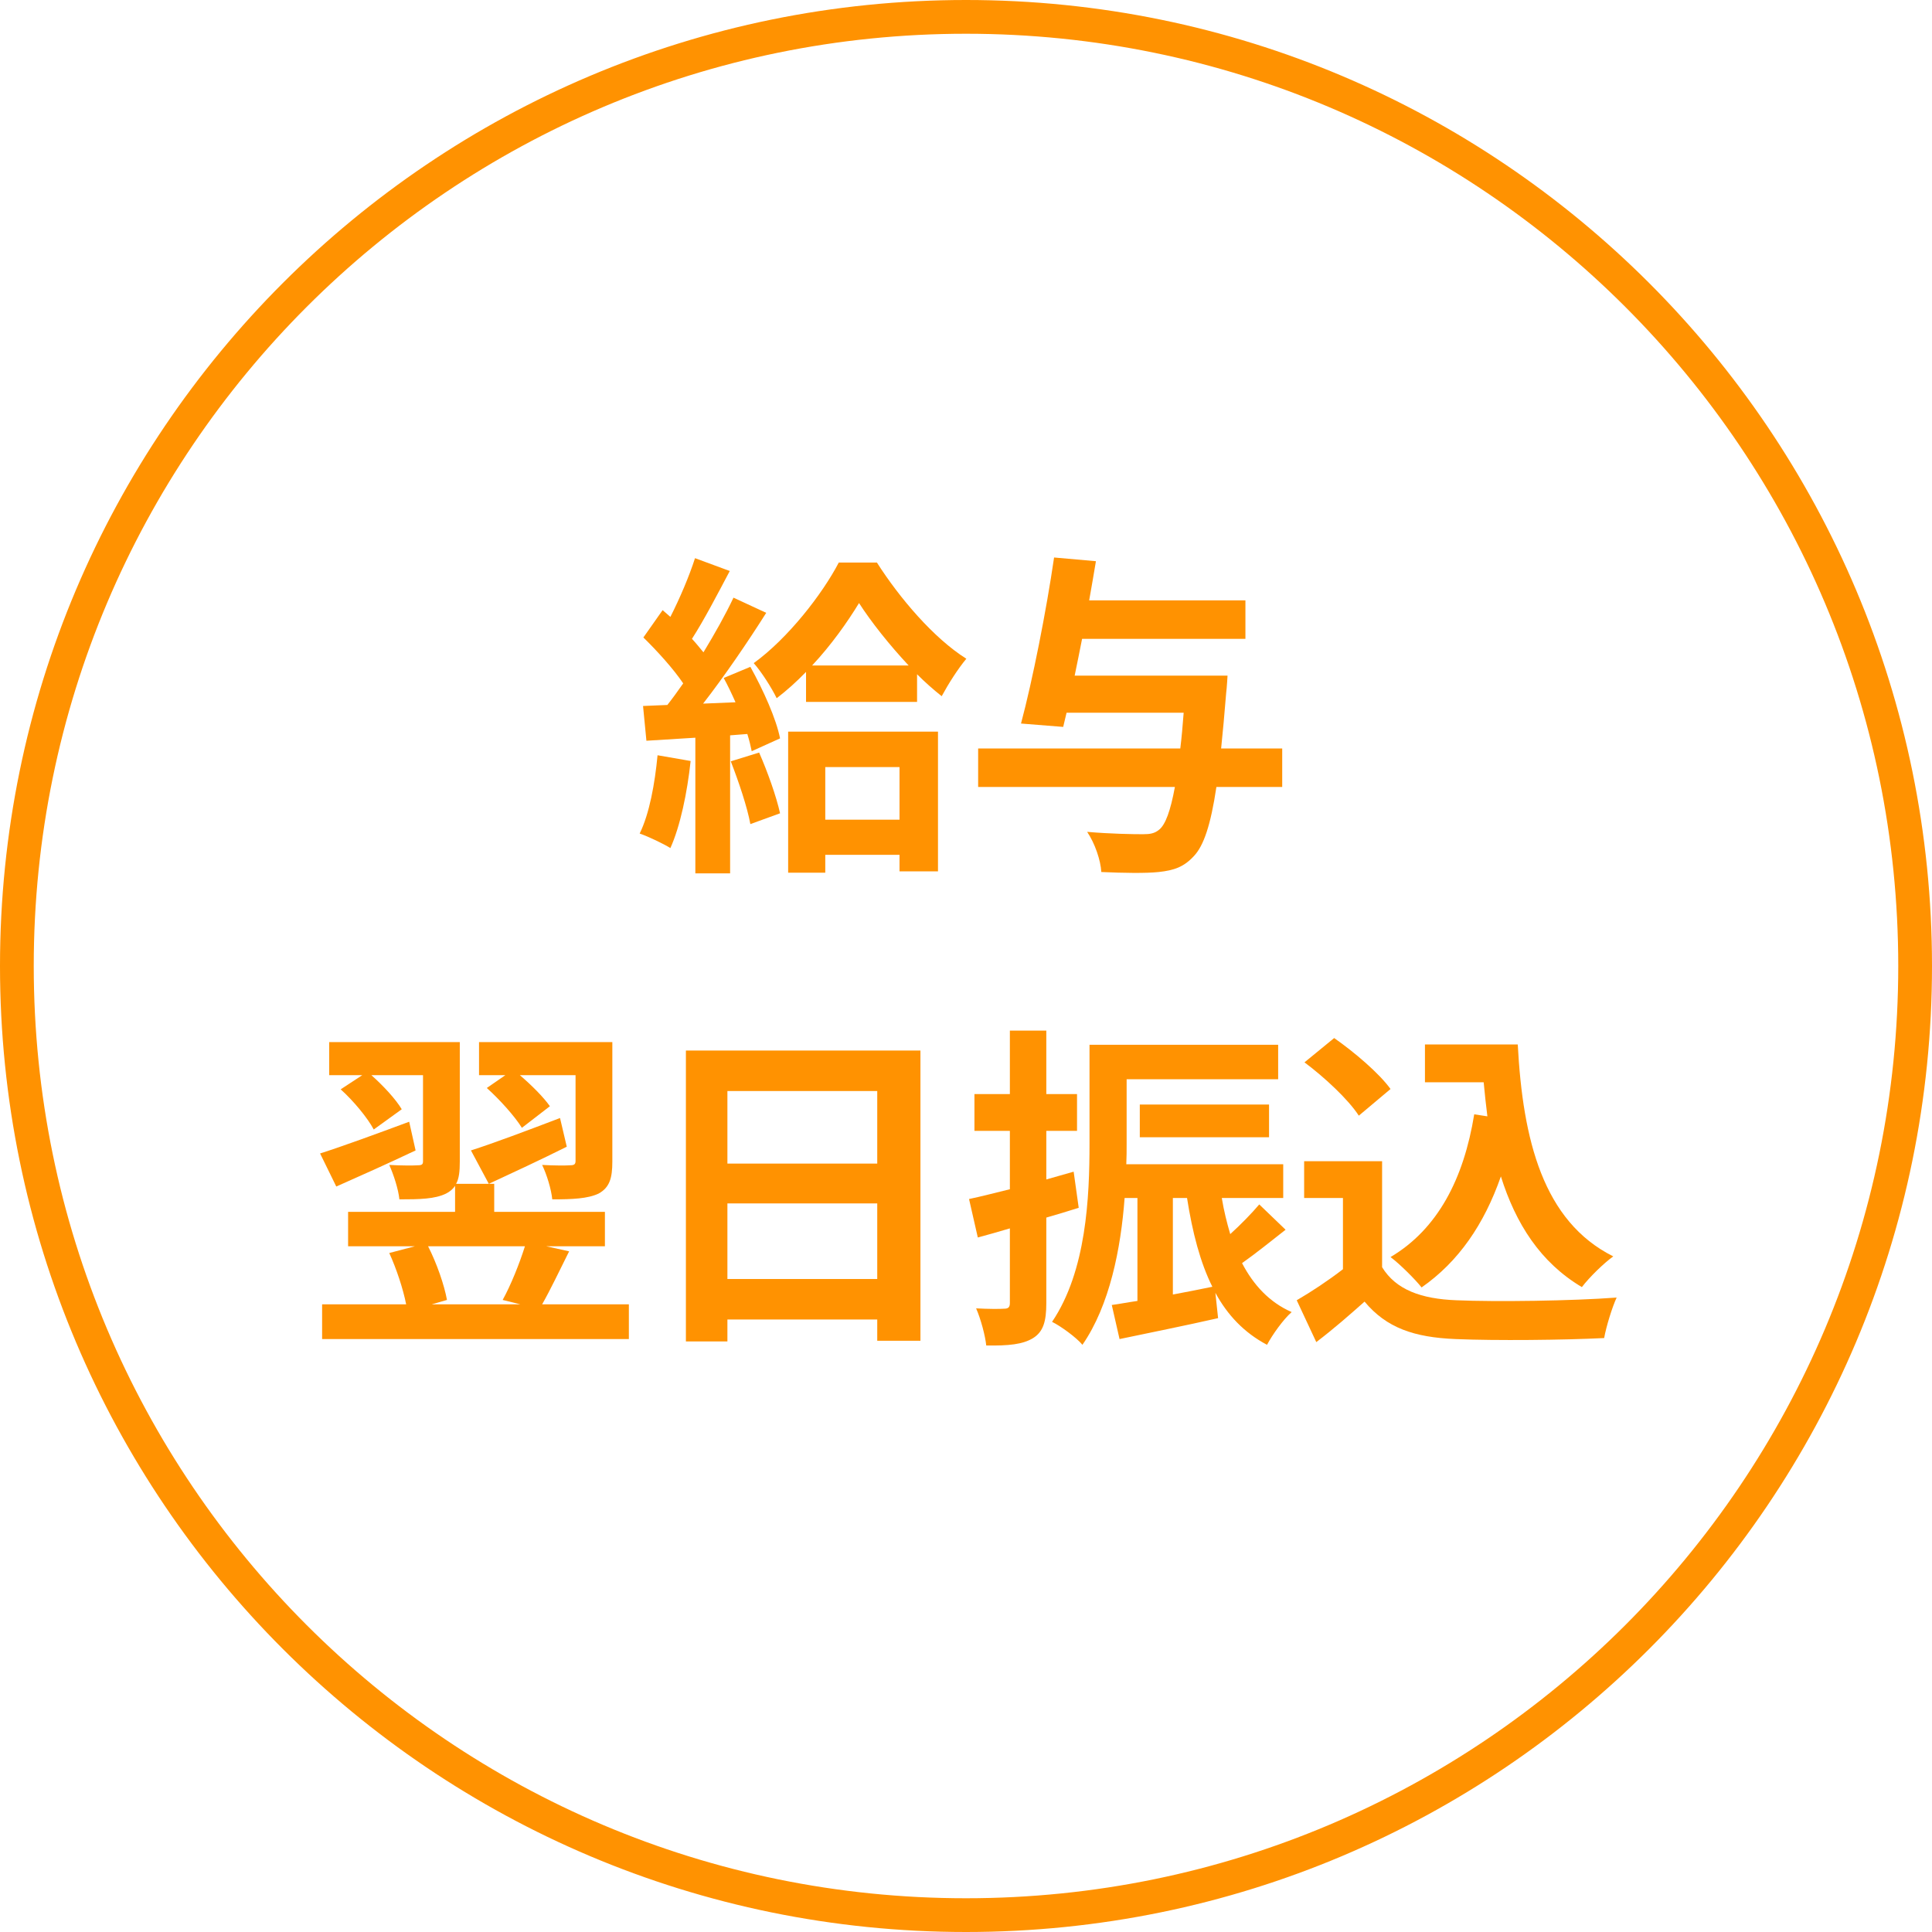
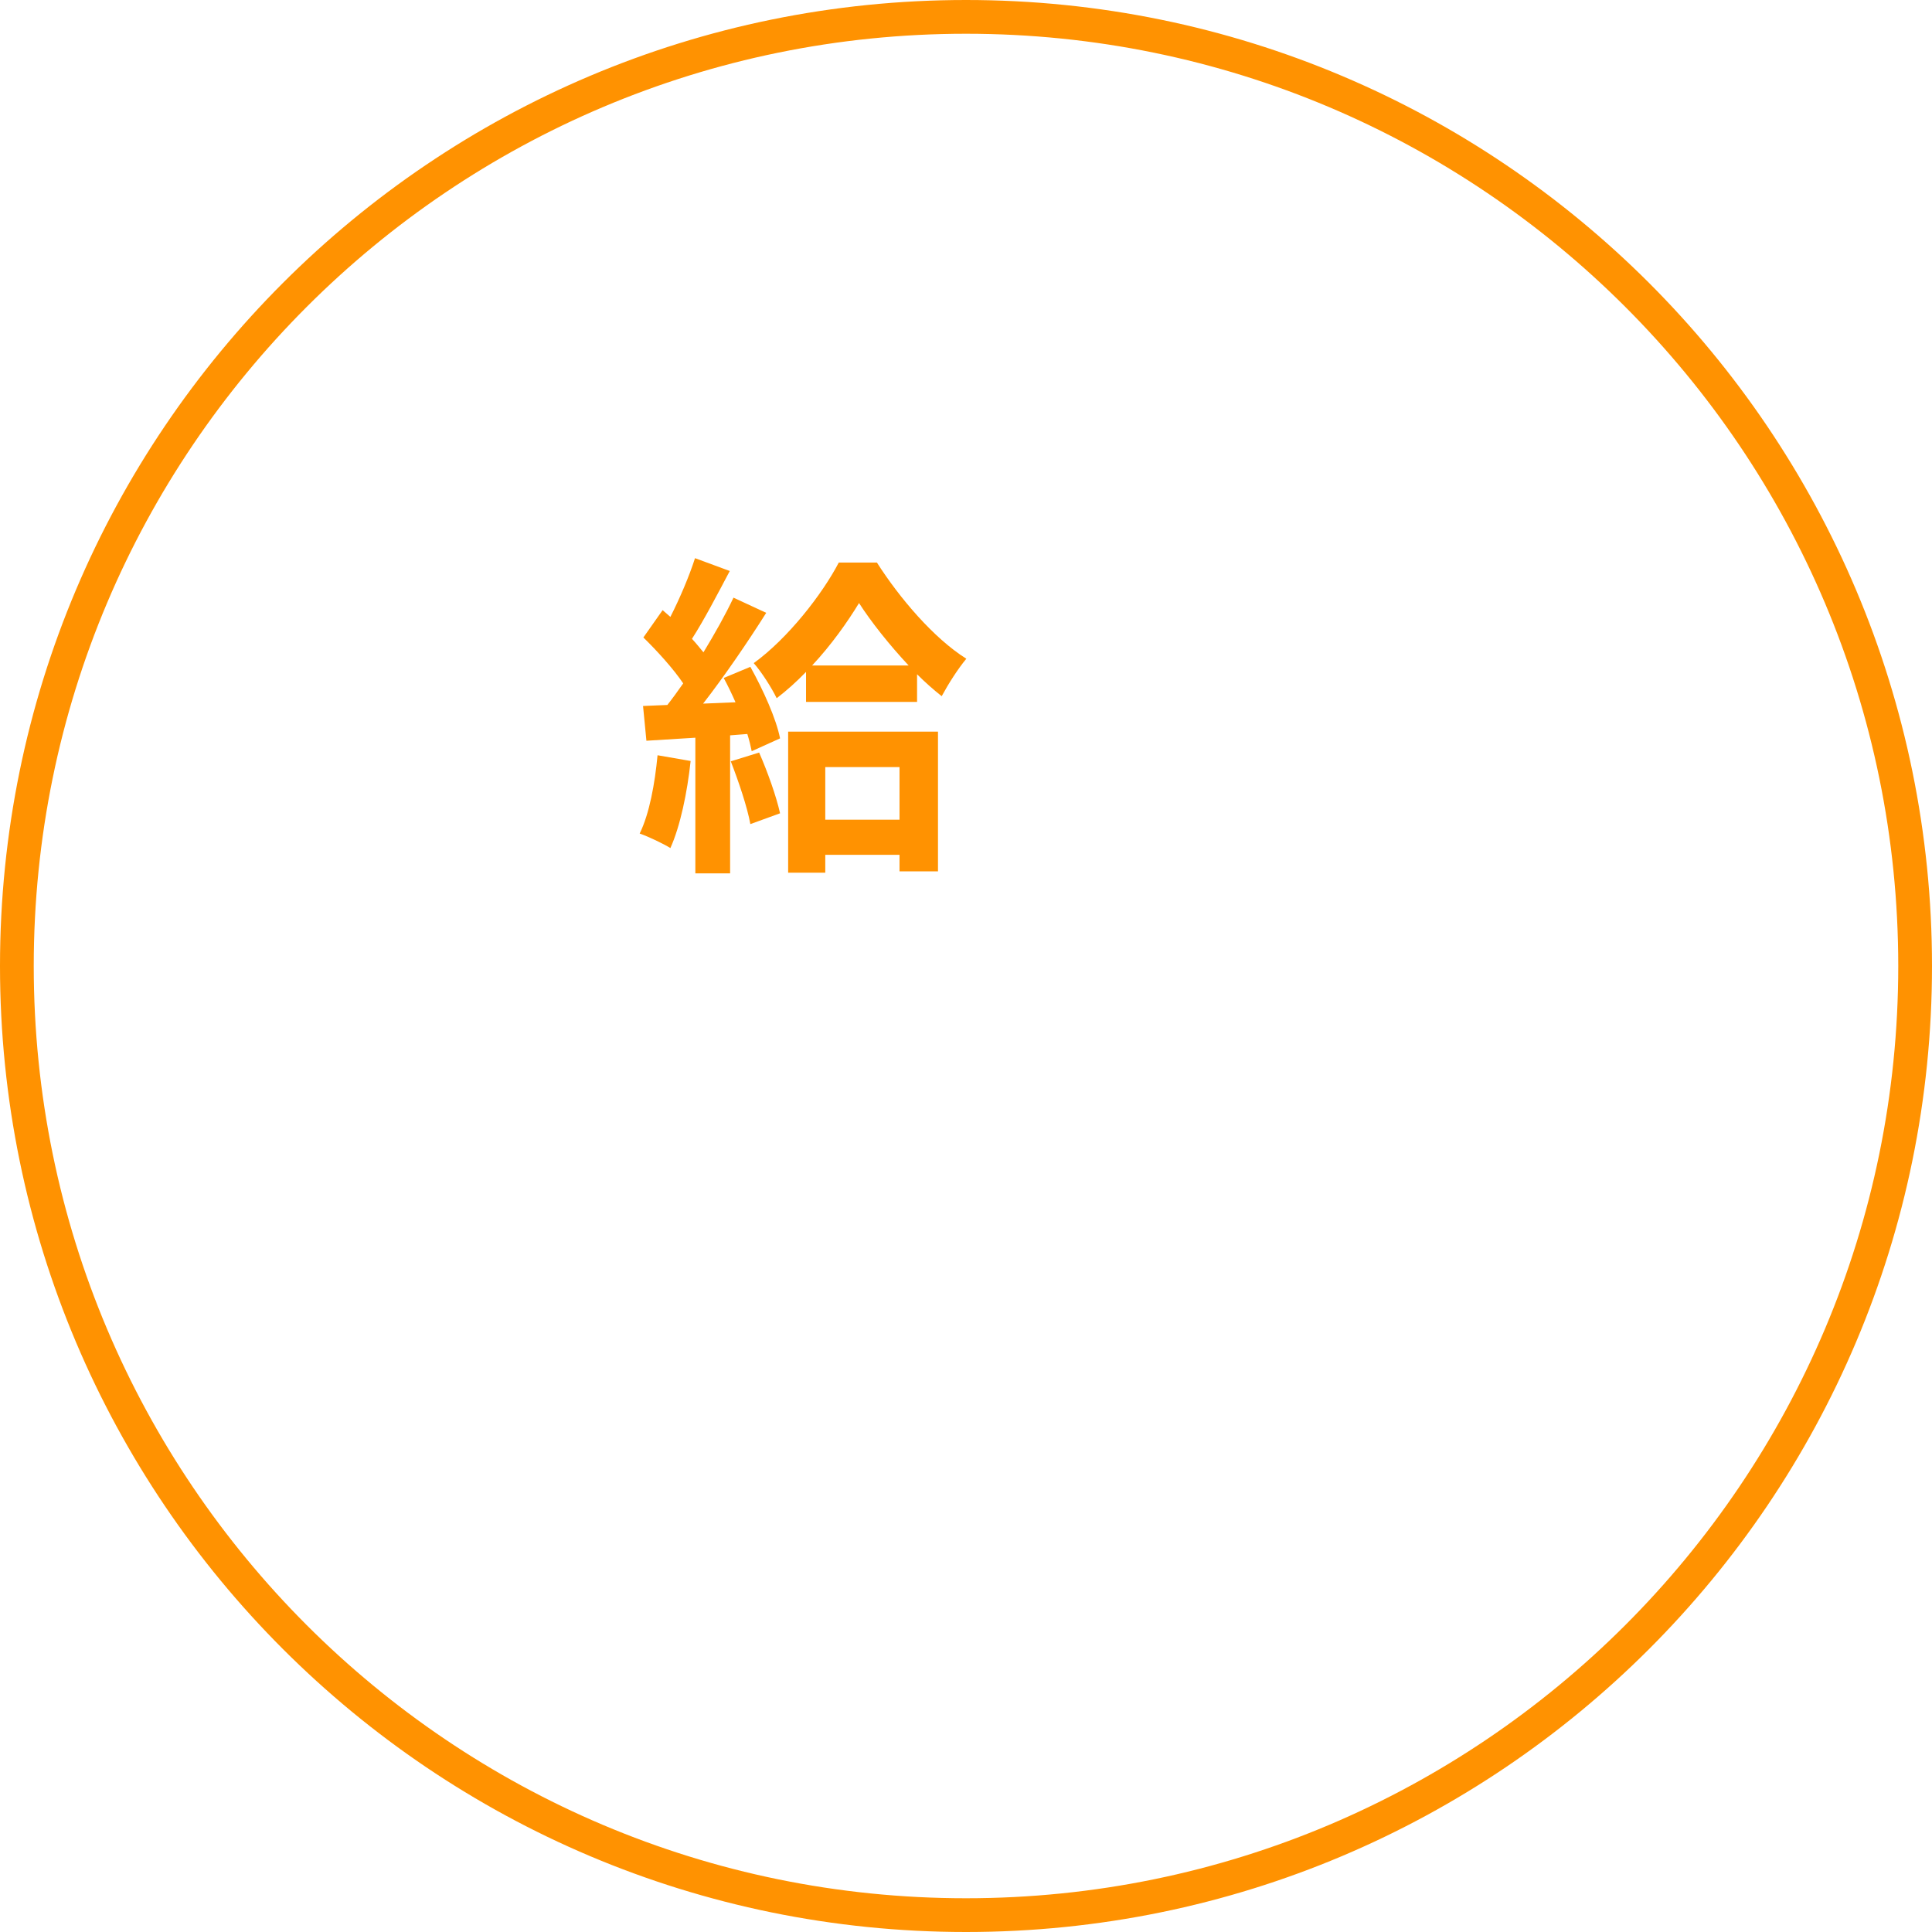
<svg xmlns="http://www.w3.org/2000/svg" width="229" height="229" viewBox="0 0 229 229" fill="none">
  <path fill-rule="evenodd" clip-rule="evenodd" d="M114.5 225C175.527 225 225 175.527 225 114.5C225 53.472 175.527 4 114.5 4C53.472 4 4 53.472 4 114.5C4 175.527 53.472 225 114.5 225ZM114.5 229C177.737 229 229 177.737 229 114.5C229 51.263 177.737 0 114.5 0C51.263 0 0 51.263 0 114.5C0 177.737 51.263 229 114.5 229Z" fill="#FF9201" />
-   <path d="M174.74 132.08L176.3 132.32C176.14 131 175.98 129.64 175.86 128.28H168.9V123.8H179.9C180.5 135.12 182.9 144.76 191.22 148.92C190.1 149.72 188.38 151.4 187.5 152.56C182.58 149.64 179.66 145.04 177.9 139.44C175.9 145.16 172.86 149.56 168.5 152.6C167.78 151.68 165.94 149.84 164.82 149C170.42 145.68 173.5 139.72 174.74 132.08ZM164.82 129.08L161.06 132.24C159.82 130.32 156.98 127.68 154.62 125.92L158.14 123.04C160.54 124.72 163.46 127.2 164.82 129.08ZM163.82 137.64V150.2C165.46 152.88 168.46 153.96 172.62 154.12C177.3 154.32 186.3 154.2 191.62 153.8C191.1 154.92 190.38 157.24 190.14 158.6C185.34 158.84 177.3 158.92 172.54 158.72C167.62 158.52 164.34 157.4 161.74 154.28C159.98 155.84 158.22 157.4 156.02 159.08L153.7 154.12C155.42 153.12 157.42 151.8 159.18 150.44V142H154.58V137.64H163.82Z" fill="#FF9201" />
-   <path d="M127.26 138.88L127.86 143.16C126.58 143.56 125.3 143.96 124.02 144.32V154.44C124.02 156.64 123.66 157.84 122.46 158.6C121.22 159.36 119.54 159.52 116.9 159.48C116.78 158.32 116.26 156.36 115.7 155.08C117.14 155.16 118.54 155.16 119.02 155.12C119.5 155.12 119.7 154.96 119.7 154.44V145.6C118.38 146 117.06 146.36 115.9 146.68L114.86 142.12C116.22 141.84 117.9 141.4 119.7 140.96V134.04H115.5V129.68H119.7V122.16H124.02V129.68H127.66V134.04H124.02V139.8L127.26 138.88ZM139.02 142V153.44C140.54 153.16 142.14 152.84 143.7 152.52C142.26 149.64 141.34 146.08 140.7 142H139.02ZM149.26 142.76L152.38 145.76C150.7 147.08 148.86 148.56 147.22 149.72C148.58 152.32 150.46 154.36 153.1 155.52C152.1 156.4 150.82 158.2 150.18 159.4C147.46 157.96 145.5 155.88 144.06 153.24L144.38 156.24C140.34 157.16 136.1 158 132.7 158.72L131.78 154.68C132.7 154.56 133.7 154.36 134.82 154.2V142H133.3C132.86 147.96 131.54 154.72 128.3 159.4C127.62 158.56 125.7 157.16 124.7 156.68C128.78 150.64 129.14 141.88 129.14 135.56V123.84H151.5V127.92H133.54V135.56C133.54 136.32 133.54 137.16 133.5 138H152.1V142H144.82C145.06 143.48 145.42 144.92 145.82 146.28C147.1 145.12 148.38 143.8 149.26 142.76ZM150.42 134.8H135.1V130.92H150.42V134.8Z" fill="#FF9201" />
-   <path d="M86.22 151.6H103.98V142.64H86.22V151.6ZM103.98 129.32H86.22V137.92H103.98V129.32ZM81.3 124.52H109.1V158.92H103.98V156.4H86.22V159H81.3V124.52Z" fill="#FF9201" />
-   <path d="M57.7 128.96L59.9 127.44H56.78V123.52H72.58V137.68C72.58 139.64 72.26 140.76 70.94 141.48C69.66 142.08 67.86 142.16 65.46 142.16C65.34 140.96 64.82 139.24 64.26 138.08C65.66 138.16 67.14 138.16 67.58 138.12C68.06 138.12 68.22 138 68.22 137.6V127.44H61.62C63.02 128.64 64.42 130.04 65.18 131.12L61.86 133.68C61.02 132.32 59.22 130.32 57.7 128.96ZM66.38 132.52L67.18 135.92C64.06 137.48 60.7 139.04 57.94 140.32L55.82 136.36C58.46 135.52 62.5 134 66.38 132.52ZM62.22 147.72H50.74C51.78 149.76 52.66 152.32 52.98 154.08L51.18 154.6H61.66L59.58 154.08C60.54 152.36 61.58 149.76 62.22 147.72ZM64.26 154.6H74.54V158.72H38.18V154.6H48.14C47.78 152.76 46.98 150.36 46.14 148.52L49.18 147.72H41.26V143.64H53.94V140.56C53.7 140.92 53.34 141.24 52.86 141.48C51.54 142.12 49.78 142.16 47.34 142.16C47.22 140.96 46.66 139.24 46.14 138.08C47.54 138.16 49.06 138.16 49.54 138.12C50.02 138.12 50.14 138 50.14 137.64V127.44H44.02C45.46 128.72 46.9 130.28 47.62 131.48L44.3 133.88C43.58 132.52 41.9 130.48 40.38 129.12L42.94 127.44H39.02V123.52H54.5V137.68C54.5 138.8 54.42 139.68 54.06 140.32H58.58V143.64H71.7V147.72H64.74L67.46 148.32C66.34 150.56 65.22 152.92 64.26 154.6ZM48.5 132.96L49.26 136.36C46.06 137.88 42.66 139.4 39.86 140.64L37.94 136.72C40.58 135.88 44.62 134.4 48.5 132.96Z" fill="#FF9201" />
-   <path d="M151.98 88.72V93.28H144.18C143.5 97.84 142.66 100.24 141.54 101.44C140.34 102.76 139.18 103.16 137.34 103.36C135.82 103.52 133.18 103.48 130.54 103.36C130.46 101.96 129.78 99.96 128.86 98.6C131.62 98.84 134.3 98.88 135.46 98.88C136.3 98.88 136.86 98.8 137.42 98.32C138.14 97.72 138.74 96.12 139.26 93.28H115.94V88.72H139.9C140.06 87.44 140.18 86.04 140.3 84.48H126.42L126.02 86.16L121.02 85.76C122.38 80.68 124.02 72.4 124.94 66.08L129.9 66.52C129.66 68 129.38 69.56 129.1 71.16H147.62V75.72H128.26C127.98 77.2 127.66 78.68 127.38 80.08H145.5C145.5 80.08 145.42 81.52 145.34 82.12C145.14 84.6 144.94 86.8 144.74 88.72H151.98Z" fill="#FF9201" />
  <path d="M77.94 89.52L81.86 90.2C81.46 93.96 80.62 97.96 79.46 100.52C78.62 100 76.86 99.16 75.82 98.8C76.98 96.44 77.62 92.88 77.94 89.52ZM86.62 90.24L89.98 89.2C90.98 91.48 92.02 94.4 92.46 96.4L88.94 97.68C88.58 95.68 87.54 92.6 86.62 90.24ZM85.78 80.36L88.94 79.04C90.46 81.76 92.02 85.24 92.46 87.52L89.1 89.04C88.98 88.44 88.82 87.76 88.58 87L86.54 87.16V103.52H82.42V87.44L76.62 87.8L76.22 83.68L79.1 83.56C79.7 82.8 80.34 81.92 80.98 81C79.82 79.28 77.9 77.16 76.26 75.56L78.54 72.32C78.82 72.56 79.14 72.84 79.46 73.12C80.58 70.92 81.7 68.28 82.38 66.16L86.5 67.68C85.06 70.4 83.46 73.48 82.02 75.72C82.54 76.28 82.98 76.84 83.38 77.32C84.74 75.08 86.02 72.8 86.94 70.84L90.82 72.64C88.62 76.12 85.86 80.16 83.34 83.4L87.18 83.24C86.74 82.24 86.26 81.24 85.78 80.36ZM106.62 90.92H97.82V97.16H106.62V90.92ZM93.42 103.44V86.72H111.18V103.28H106.62V101.32H97.82V103.44H93.42ZM96.26 78.88H107.7C105.42 76.44 103.26 73.72 101.82 71.48C100.46 73.72 98.54 76.44 96.26 78.88ZM99.42 66.68H103.94C106.62 70.88 110.66 75.64 114.54 78.08C113.54 79.28 112.42 81.04 111.62 82.52C110.66 81.76 109.66 80.88 108.7 79.92V83.2H95.54V79.64C94.42 80.8 93.26 81.84 92.06 82.76C91.46 81.52 90.26 79.64 89.34 78.6C93.38 75.68 97.46 70.44 99.42 66.68Z" fill="#FF9201" />
</svg>